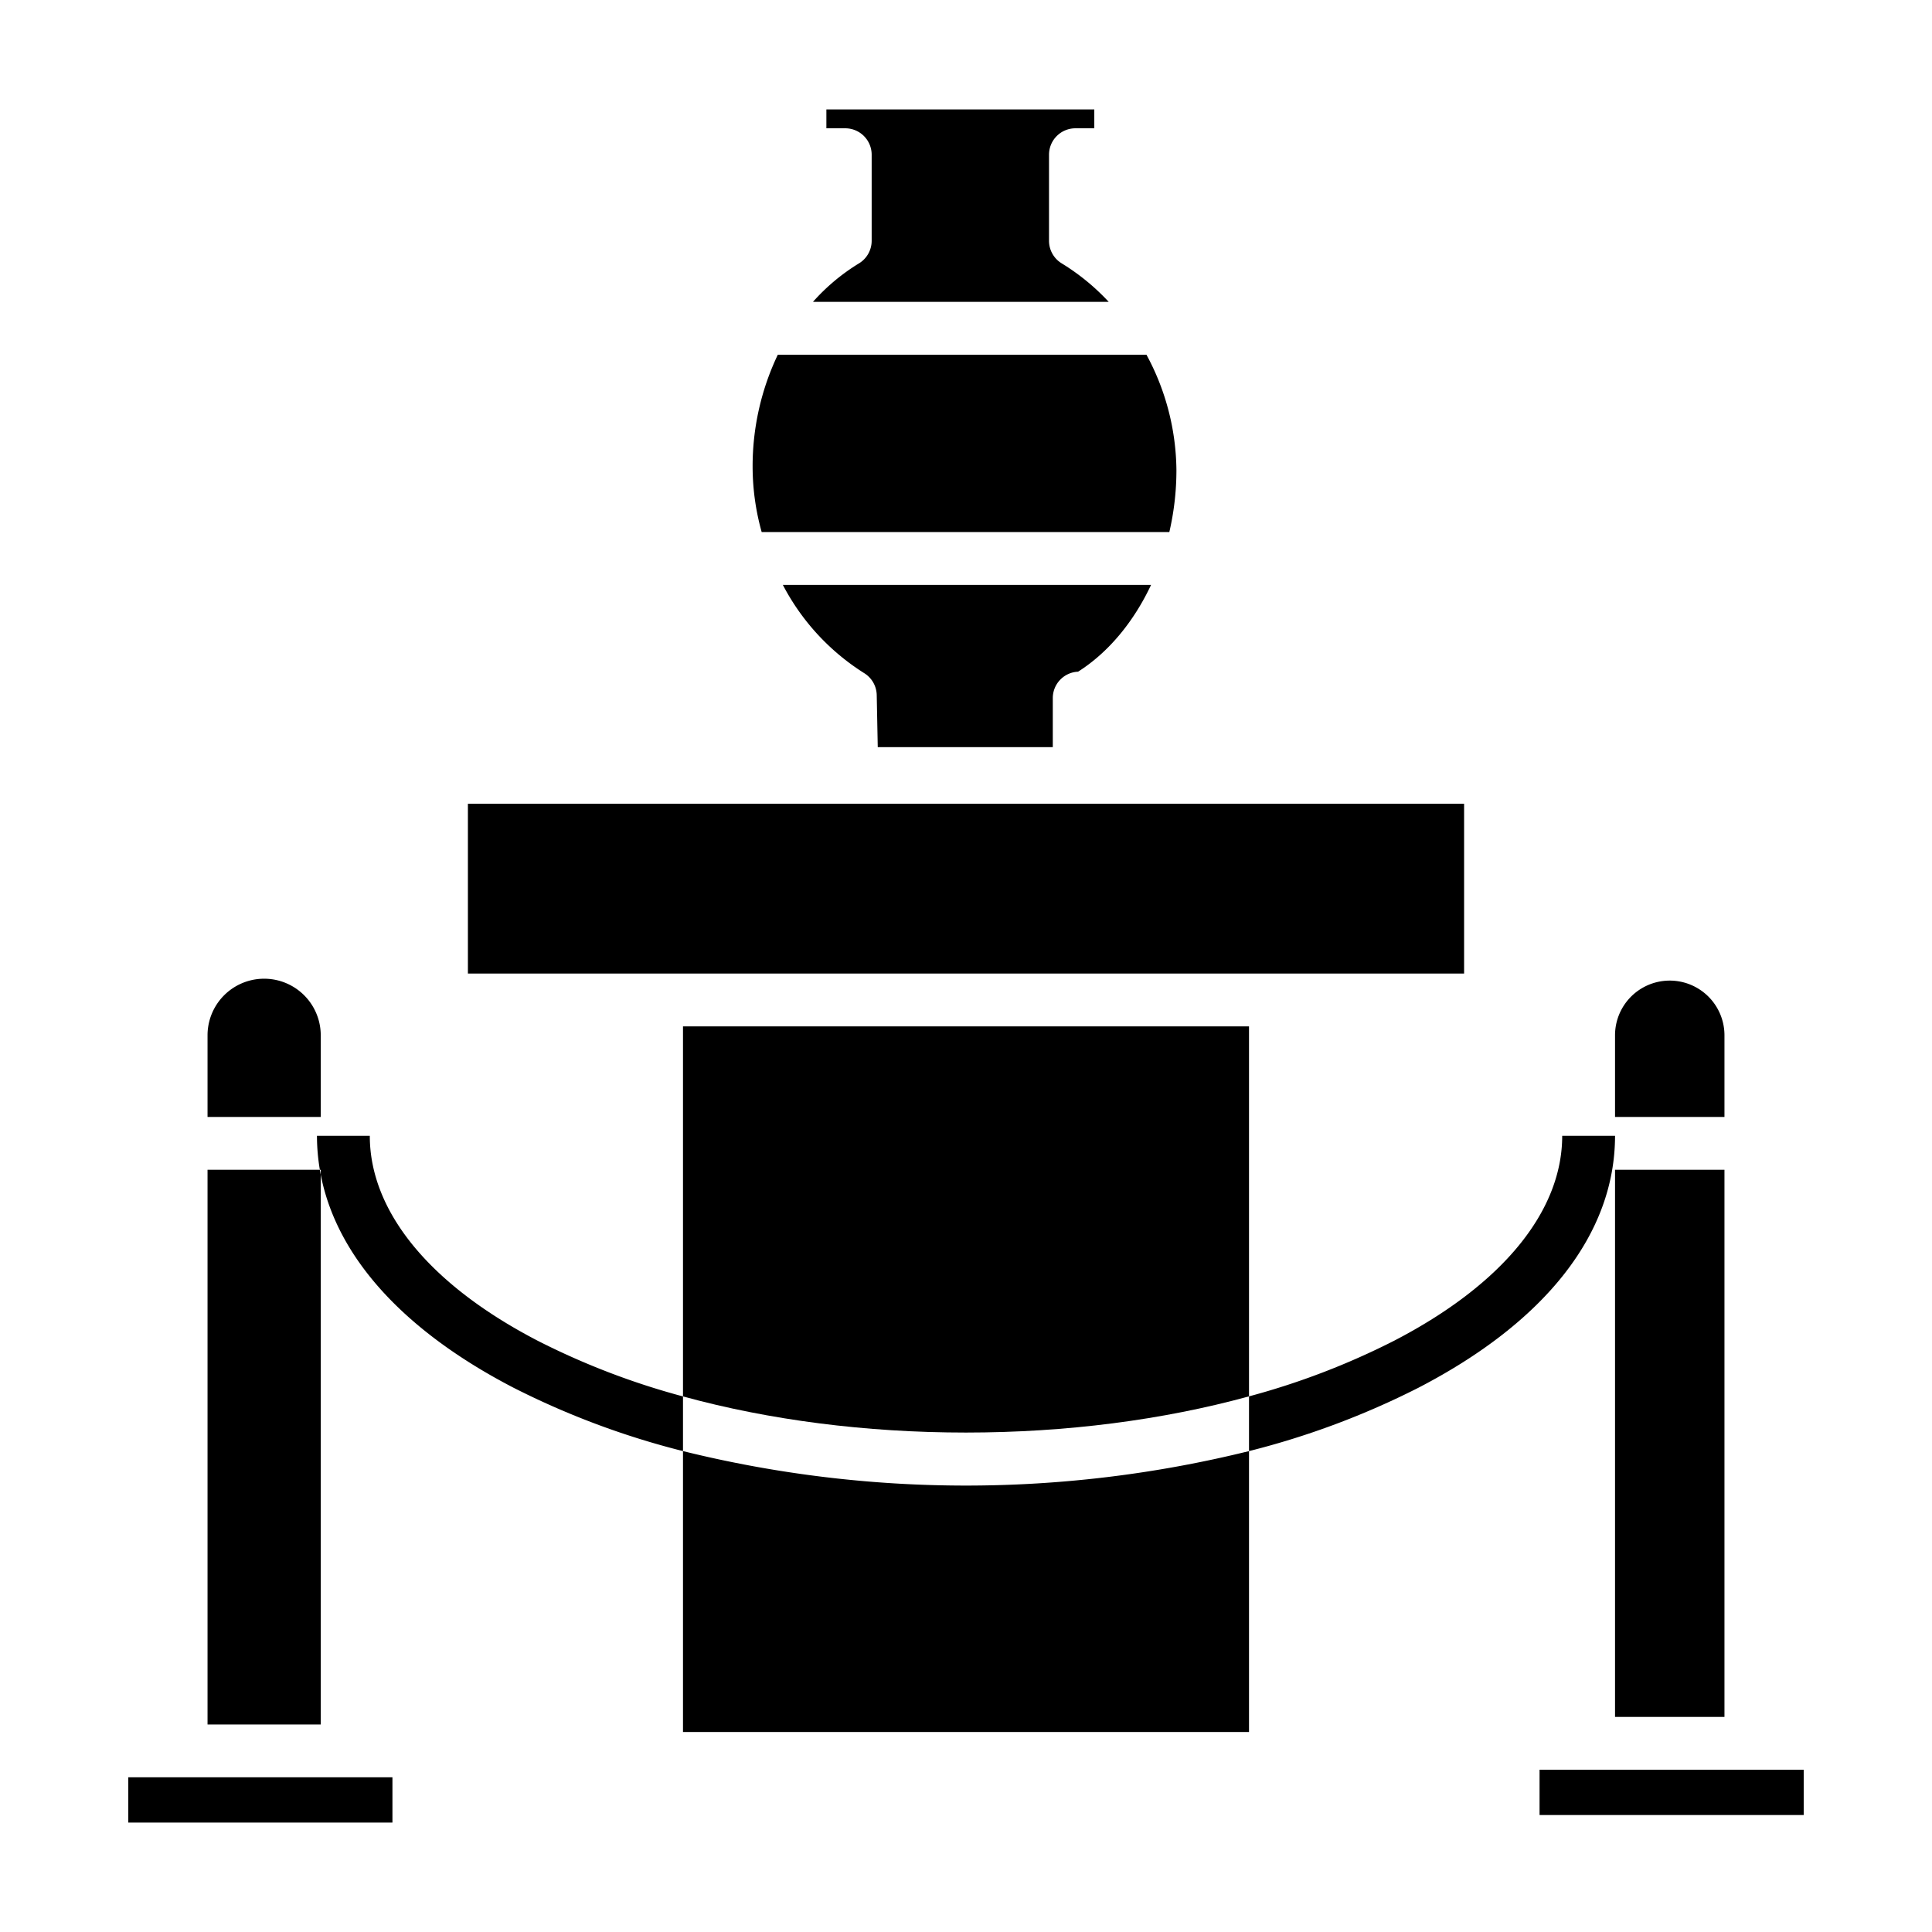
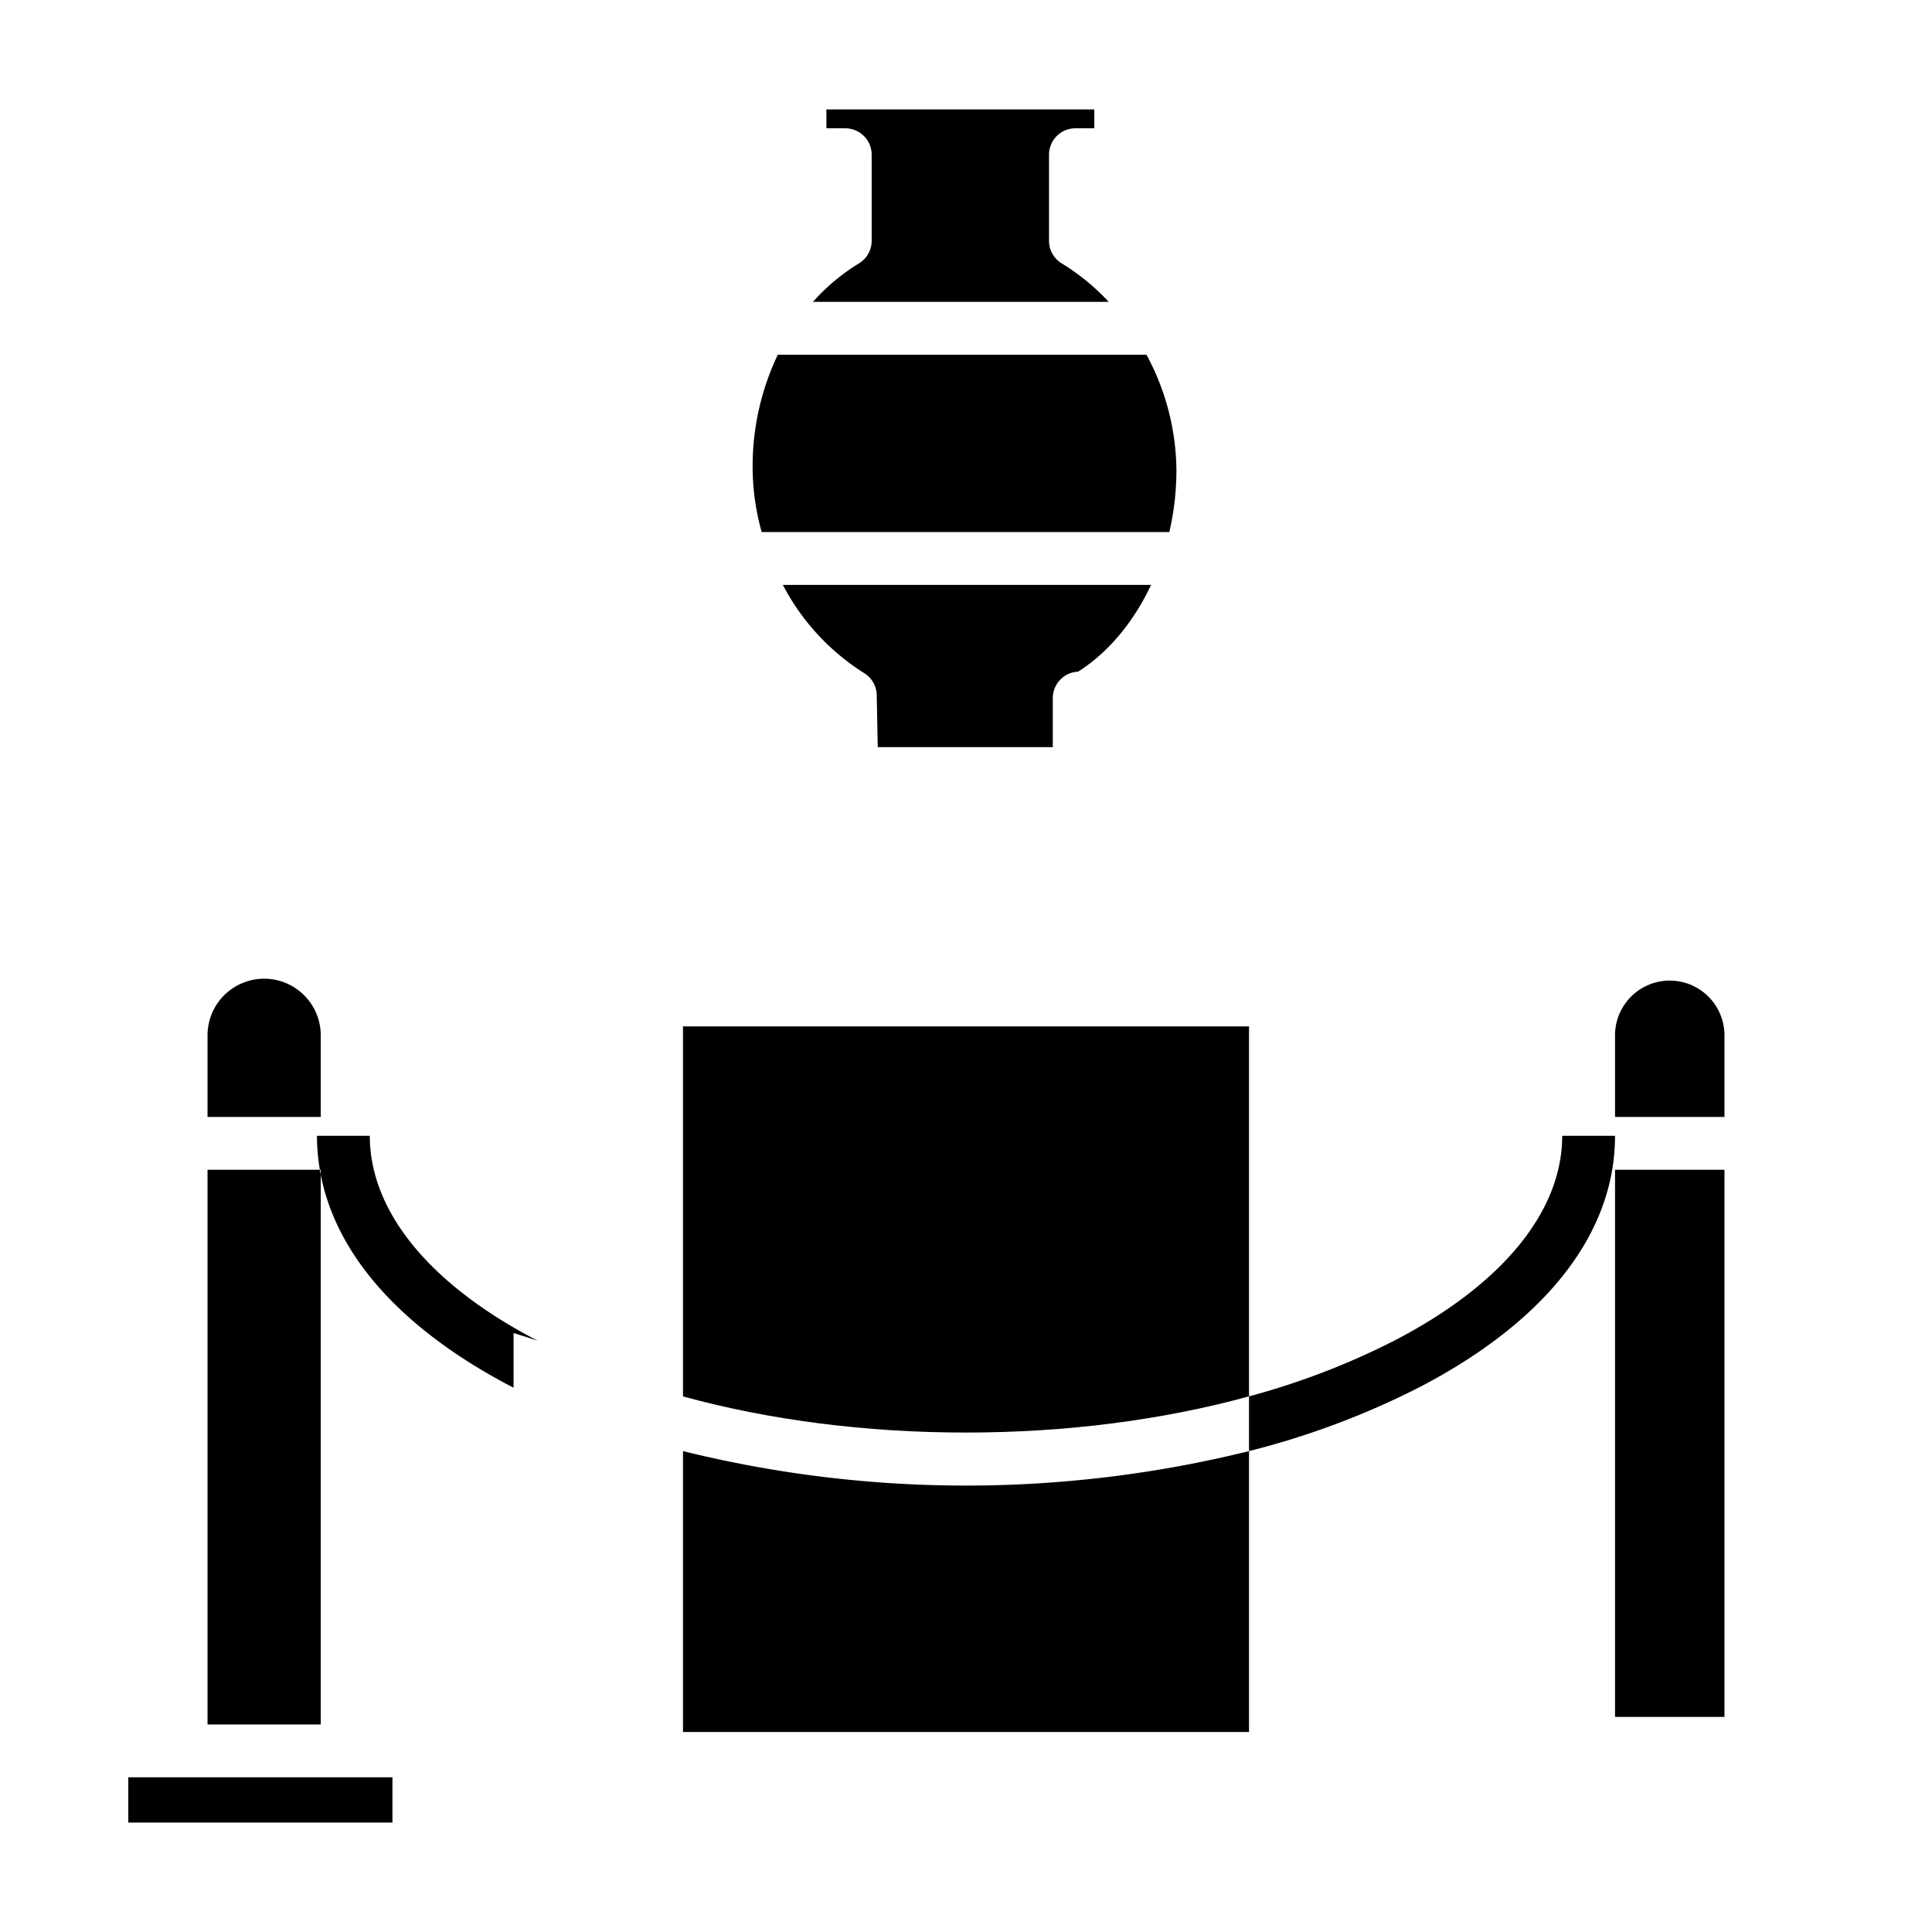
<svg xmlns="http://www.w3.org/2000/svg" id="Layer_1" data-name="Layer 1" viewBox="0 0 512 512" width="512" height="512">
  <title>Exhibition</title>
-   <rect x="124" y="213" width="264" height="45" />
  <path d="M228.985,178.368a7,7,0,0,1,3.357,5.84L232.614,198H279V185a7,7,0,0,1,6.695-6.994c8.091-5.129,14.775-13.268,19.352-23.006H207.462A60.941,60.941,0,0,0,228.985,178.368Z" />
  <path d="M331,370.05V272H181v98.067c22.8,6.247,48.382,9.574,75,9.574S308.2,376.3,331,370.05Z" />
  <path d="M281.369,69.8A7,7,0,0,1,278,63.816V41a7,7,0,0,1,7-7h5V29H219v5h5a7,7,0,0,1,7,7V63.816a7,7,0,0,1-3.369,5.985A53.745,53.745,0,0,0,215.441,80h78.384A58.979,58.979,0,0,0,281.369,69.8Z" />
  <path d="M309.884,141a72.625,72.625,0,0,0,1.881-16.382A65.314,65.314,0,0,0,303.82,94H206.129a68.665,68.665,0,0,0-6.677,29.8,64.407,64.407,0,0,0,2.4,17.2Z" />
  <path d="M181,384.557V459H331V384.557a312.482,312.482,0,0,1-150,0Z" />
  <path d="M414,301c0,20-15.821,39.427-44.548,54.311A197.313,197.313,0,0,1,331,370.05v14.507A214.6,214.6,0,0,0,375.9,367.766C409.5,350.357,428,327,428,301Z" />
-   <path d="M142.546,355.336C113.819,340.452,98,321,98,301H84a53.974,53.974,0,0,0,.763,9H85v1.312c4.246,21.846,22.011,41.38,51.1,56.454A214.6,214.6,0,0,0,181,384.557v-14.49A196.987,196.987,0,0,1,142.546,355.336Z" />
+   <path d="M142.546,355.336C113.819,340.452,98,321,98,301H84a53.974,53.974,0,0,0,.763,9H85v1.312c4.246,21.846,22.011,41.38,51.1,56.454v-14.49A196.987,196.987,0,0,1,142.546,355.336Z" />
  <path d="M85,274.369a15,15,0,0,0-30,0V296H85Z" />
  <path d="M55,310V457H85V311.312q-.127-.656-.239-1.312Z" />
  <rect x="34" y="471" width="70" height="12" />
  <path d="M457,274.369a14.5,14.5,0,1,0-29,0V296h29Z" />
  <rect x="428" y="310" width="29" height="145" />
-   <rect x="408" y="469" width="70" height="12" />
</svg>